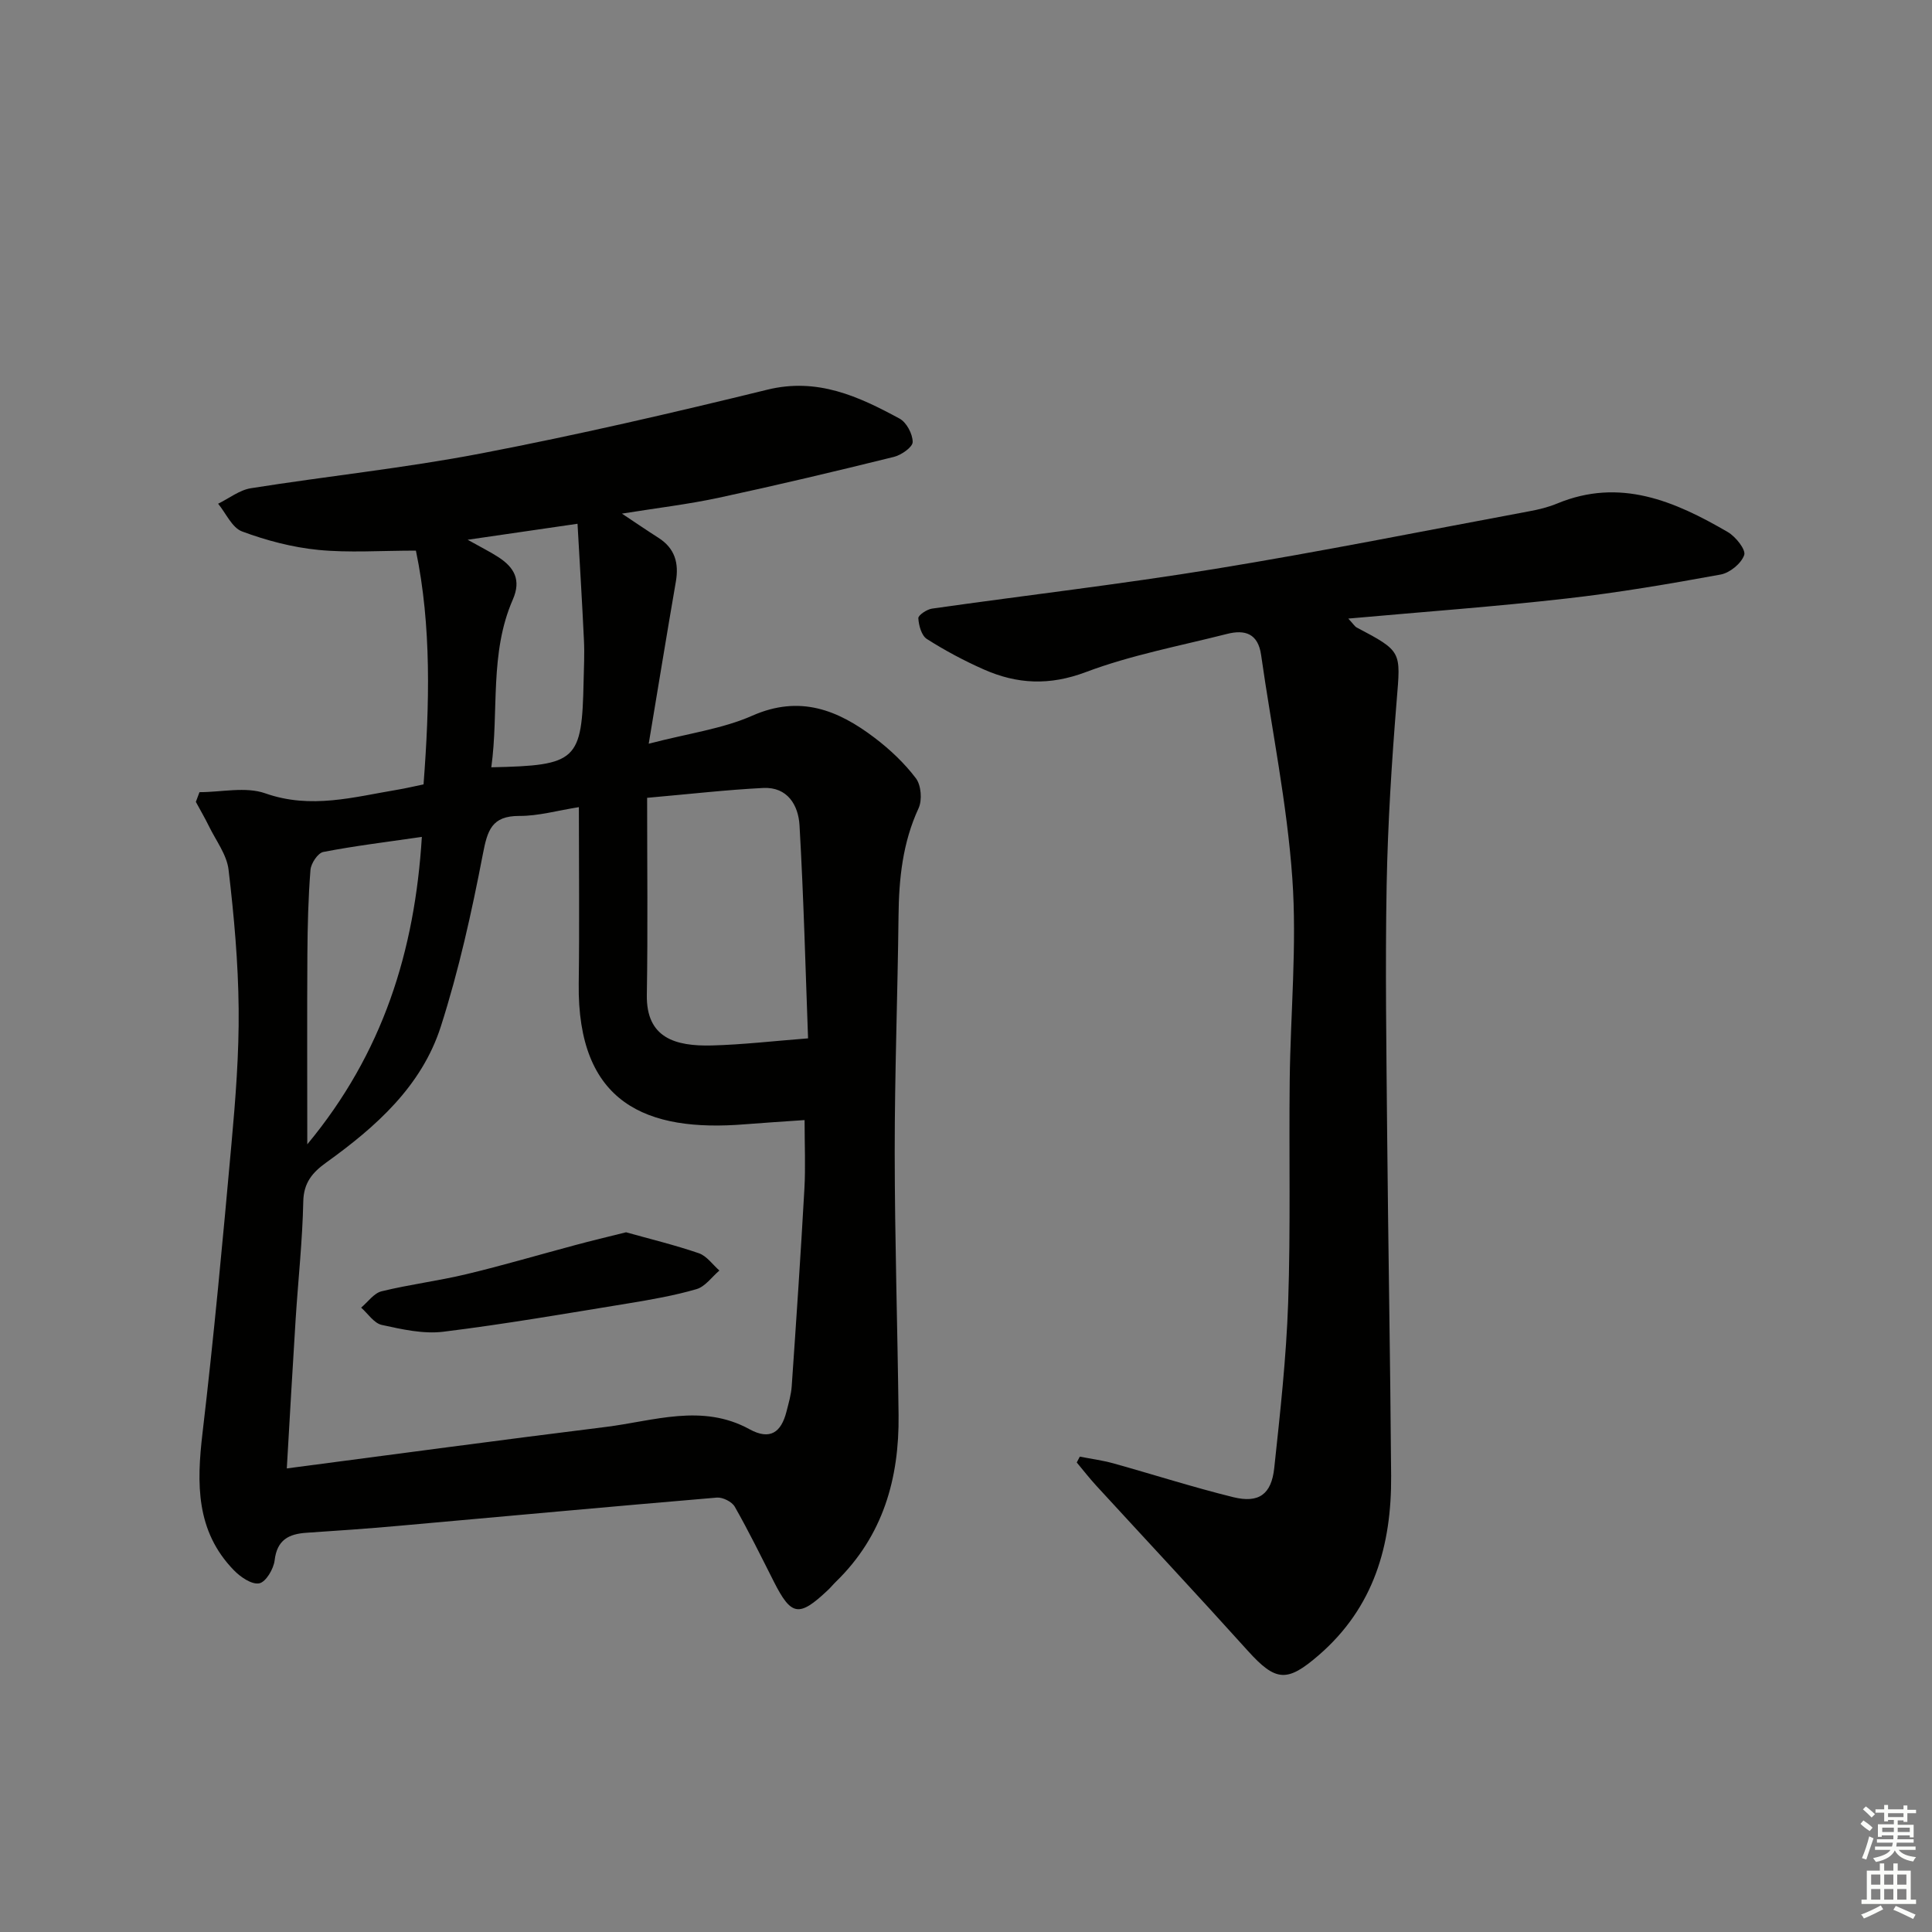
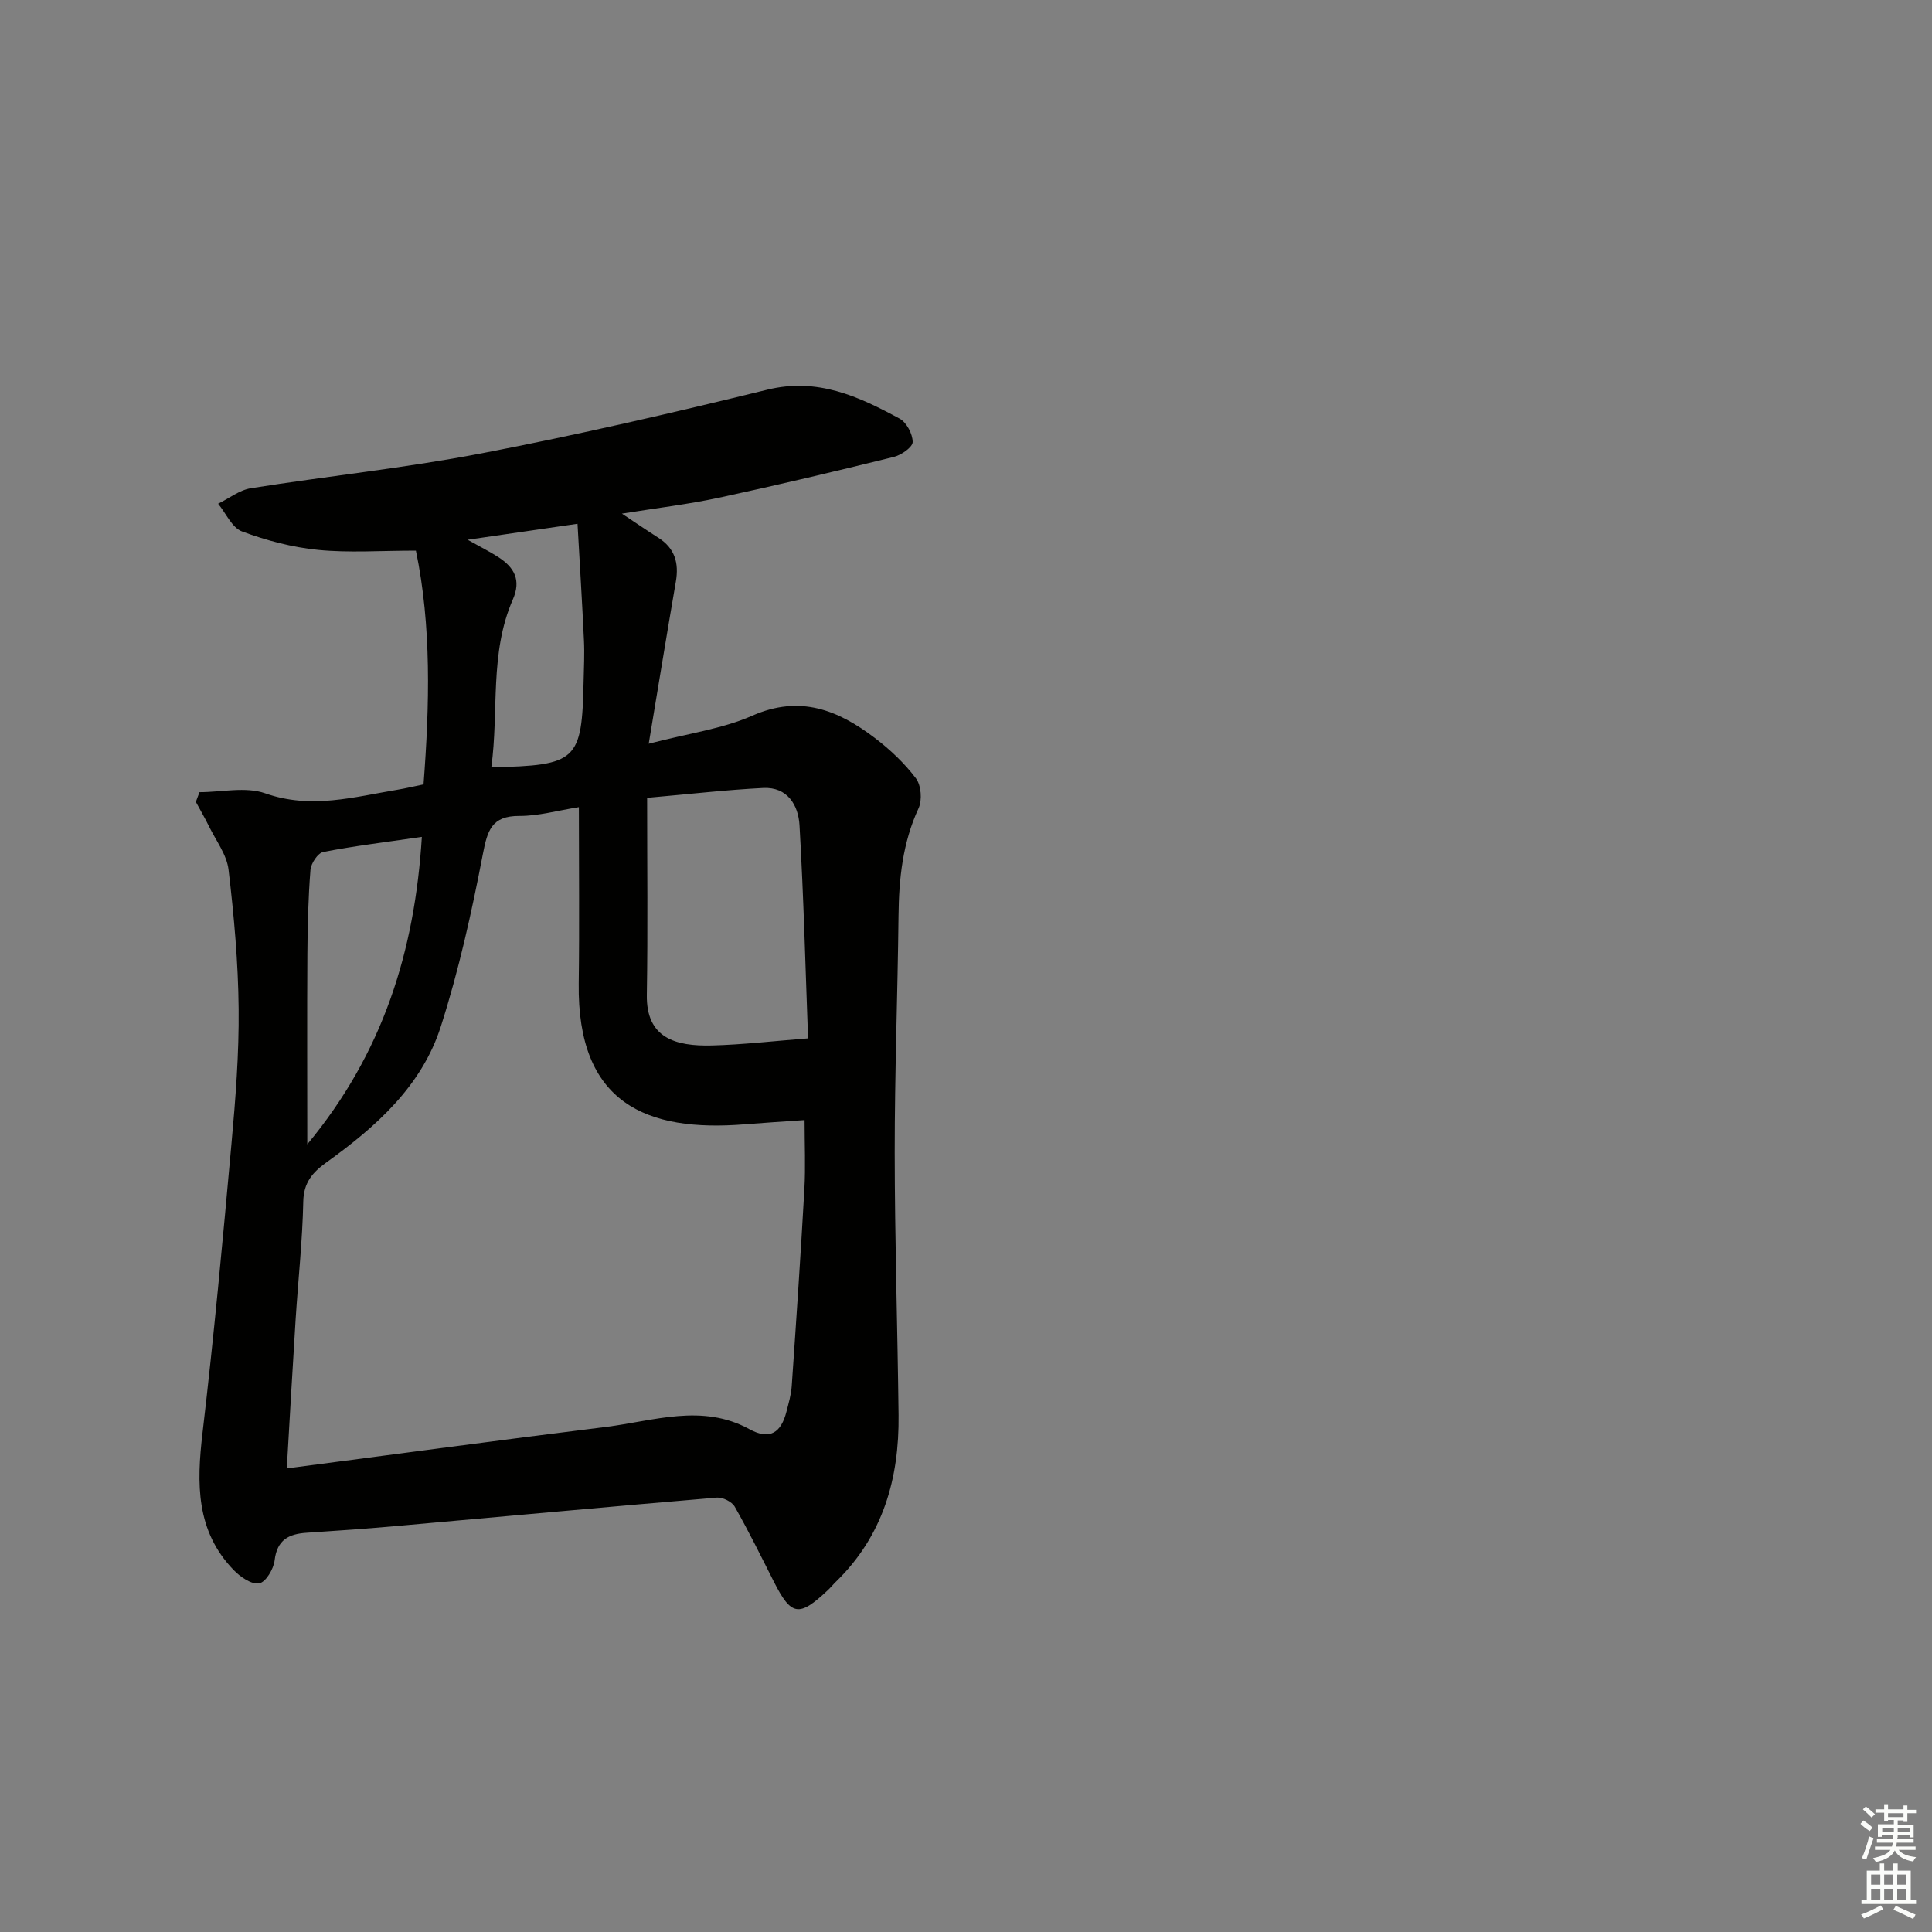
<svg xmlns="http://www.w3.org/2000/svg" enable-background="new 0 0 400 400" viewBox="0 0 400 400">
  <rect x="0" y="0" width="400" height="400" fill="#808080" stroke="none" />
  <g fill="#010100">
    <path d="m41.3 164.01c4.57 0 9.56-1.19 13.62.24 9.47 3.34 18.36.75 27.45-.76 1.63-.27 3.23-.66 5.32-1.09 1.25-16.41 1.67-32.82-1.58-48.4-7.34 0-13.84.48-20.22-.15-5.35-.53-10.72-1.94-15.77-3.82-2.08-.77-3.33-3.76-4.96-5.74 2.26-1.1 4.42-2.84 6.8-3.21 15.89-2.52 31.94-4.18 47.73-7.22 19.84-3.81 39.56-8.37 59.18-13.18 10.38-2.55 18.89 1.39 27.38 5.99 1.44.78 2.71 3.18 2.71 4.84 0 1.06-2.34 2.7-3.87 3.08-12.05 2.98-24.13 5.85-36.26 8.46-6.29 1.35-12.71 2.11-20.07 3.29 2.97 1.97 5.25 3.53 7.57 5.01 3.4 2.17 4.26 5.23 3.6 9.06-1.85 10.7-3.59 21.42-5.62 33.57 8.26-2.16 15.25-3.07 21.43-5.8 9.87-4.36 17.77-1.18 25.36 4.59 3.16 2.4 6.15 5.22 8.53 8.37 1.09 1.44 1.33 4.51.55 6.2-3.31 7.15-4.07 14.61-4.15 22.32-.18 16.3-.8 32.61-.79 48.91.01 18.14.59 36.27.8 54.41.15 13.12-3.22 25-12.93 34.46-.6.58-1.12 1.23-1.73 1.8-5.98 5.63-7.55 5.36-11.18-1.81-2.63-5.2-5.2-10.43-8.08-15.49-.59-1.03-2.5-1.98-3.7-1.88-22.02 1.86-44.02 3.9-66.03 5.86-6.29.56-12.59 1.01-18.9 1.42-3.7.24-6.13 1.46-6.63 5.71-.21 1.78-1.81 4.49-3.18 4.76-1.54.31-3.9-1.3-5.26-2.71-7.89-8.11-7.72-17.99-6.49-28.42 2.35-19.94 4.2-39.94 6-59.94.84-9.26 1.57-18.58 1.48-27.87-.09-9.61-.96-19.25-2.09-28.81-.37-3.11-2.6-6.01-4.05-8.98-.84-1.72-1.81-3.37-2.72-5.06.26-.66.5-1.33.75-2.01zm78.55 3.1c-4.47.71-8.4 1.84-12.32 1.82-5.75-.02-6.61 3-7.56 7.91-2.31 12.01-4.97 24.04-8.7 35.68-3.96 12.37-13.45 20.79-23.74 28.18-2.82 2.03-4.66 4.14-4.74 8.05-.17 8.13-1.06 16.25-1.58 24.37-.64 10.06-1.2 20.13-1.83 30.9 22.38-2.93 44.21-5.88 66.07-8.59 9.9-1.23 19.92-4.91 29.73.48 4.27 2.34 6.55.63 7.64-3.61.45-1.76.98-3.55 1.1-5.35.94-13.59 1.86-27.18 2.62-40.78.26-4.58.04-9.19.04-14.27-4.43.31-8.39.55-12.33.87-20.41 1.66-34.77-4.3-34.43-29.18.16-11.96.03-23.92.03-36.48zm47.45 47.87c-.52-13.98-.9-29.07-1.77-44.13-.24-4.12-2.47-7.96-7.51-7.71-7.56.38-15.09 1.25-24.04 2.04 0 14.02.16 27.42-.06 40.81-.14 8.88 5.84 10.67 13.53 10.46 6.33-.17 12.65-.91 19.85-1.47zm-79.96-41.71c-7.35 1.07-13.92 1.86-20.41 3.12-1.12.22-2.54 2.36-2.65 3.71-.46 5.79-.6 11.62-.64 17.44-.08 12.73-.02 25.47-.02 39.38 15.68-18.89 22.26-40.02 23.72-63.65zm14.38-14.41c17.78-.38 18.76-1.33 19.11-17.82.06-2.82.21-5.65.07-8.47-.37-7.89-.86-15.77-1.33-24.13-7.64 1.11-14.62 2.13-22.75 3.31 2.93 1.64 4.7 2.52 6.35 3.59 3.28 2.12 4.79 4.72 3 8.8-4.87 11.14-2.85 23.1-4.45 34.72z" />
-     <path d="m279.15 128.07c1.1 1.19 1.35 1.64 1.73 1.84 9.43 4.97 9.12 4.94 8.29 15.11-1.03 12.71-1.84 25.45-2.08 38.19-.31 16.98-.05 33.98.1 50.97.22 23.8.66 47.6.83 71.4.1 14.35-3.57 27.22-14.97 37.09-6.53 5.65-8.87 5.58-14.72-.91-10.36-11.5-20.93-22.8-31.39-34.2-1.4-1.53-2.68-3.18-4.01-4.77.21-.4.42-.81.63-1.21 2.3.45 4.65.76 6.91 1.38 8.29 2.31 16.5 4.95 24.85 7.01 5.3 1.3 7.91-.56 8.5-6.04 1.22-11.39 2.49-22.81 2.88-34.24.52-15.31.15-30.65.32-45.97.16-13.97 1.52-28.01.54-41.9-1.09-15.48-4.27-30.81-6.46-46.21-.63-4.46-3.35-5.31-7.07-4.36-9.79 2.49-19.82 4.36-29.22 7.9-7.51 2.83-14.22 2.51-21.13-.55-4.07-1.8-8.04-3.92-11.79-6.31-1.1-.7-1.67-2.79-1.76-4.29-.04-.63 1.75-1.83 2.82-1.99 19.54-2.78 39.16-5.05 58.63-8.23 21.76-3.55 43.39-7.89 65.06-11.93 1.95-.36 3.92-.84 5.75-1.6 13.02-5.4 24.35-.49 35.34 5.91 1.62.94 3.77 3.65 3.39 4.75-.59 1.74-2.97 3.69-4.87 4.04-10.61 1.94-21.25 3.76-31.96 4.97-14.68 1.67-29.42 2.74-45.14 4.15z" />
-     <path d="m129.62 255.13c4.94 1.39 10.09 2.63 15.07 4.34 1.63.56 2.85 2.35 4.25 3.58-1.56 1.33-2.93 3.32-4.73 3.85-4.6 1.34-9.38 2.17-14.12 2.95-12.75 2.08-25.49 4.29-38.3 5.87-4.15.51-8.58-.5-12.75-1.41-1.61-.35-2.86-2.34-4.27-3.58 1.4-1.17 2.64-2.99 4.23-3.38 5.79-1.42 11.74-2.15 17.54-3.54 7.57-1.81 15.04-4.02 22.57-6.03 3.32-.9 6.67-1.69 10.51-2.65z" />
  </g>
  <path d="m385.2 377.6.6-.7c.6.4 1.3.9 1.9 1.5l-.6.7c-.8-.5-1.4-1-1.9-1.5zm.3 7.1c.6-1.4 1.1-2.9 1.5-4.5.3.1.6.3.9.4-.5 1.4-1 2.9-1.5 4.4zm.2-10.1.6-.6c.7.5 1.3 1.1 1.9 1.6l-.7.7c-.6-.6-1.2-1.2-1.8-1.7zm8.4-.8h.8v.9h1.8v.7h-1.8v1.8h-.8v-.3h-1.2v.9h3.3v2.6h-.8v-.4h-2.5c0 .3 0 .6-.1.8h3.4v.7h-3.5c0 .3-.1.6-.1.8h4v.7h-3.5c.7.9 1.9 1.3 3.6 1.5-.2.2-.4.5-.6.9-1.9-.3-3.2-1.1-3.8-2.3-.5 1.1-1.8 2-3.9 2.4-.2-.3-.4-.5-.6-.8 1.9-.4 3.1-.9 3.6-1.7h-3.2v-.7h3.5c.1-.2.1-.5.2-.8h-3.3v-.7h3.4c0-.2 0-.5 0-.8h-2.4v.3h-.8v-2.6h3.3v-.9h-1.2v.3h-.8v-1.8h-1.8v-.7h1.8v-.9h.8v.9h3.2zm-4.4 5.5h2.4c0-.3 0-.6 0-.9h-2.4zm1.2-3.1h3.2v-.8h-3.2zm4.4 2.2h-2.4v.9h2.5v-.9z" fill="#fbfcfa" />
  <path d="m389.2 385.8h.9v1.5h1.9v-1.5h.9v1.5h2.7v6h1.1v.9h-11.3v-.9h1.1v-6h2.7zm.2 8.7.5.8c-1.2.6-2.5 1.3-4 1.9-.2-.3-.3-.6-.6-.8 1.6-.6 3-1.3 4.1-1.9zm-2-4.3h1.9v-2.1h-1.9zm0 3.1h1.9v-2.2h-1.9zm2.7-3.1h1.9v-2.1h-1.9zm0 3.1h1.9v-2.2h-1.9zm2.4 1.3c1.4.6 2.7 1.2 4.1 1.8l-.5.9c-1.5-.7-2.8-1.4-4.1-1.9zm2.2-6.5h-1.9v2.1h1.9zm-1.9 5.2h1.9v-2.2h-1.9z" fill="#fbfcfa" />
</svg>